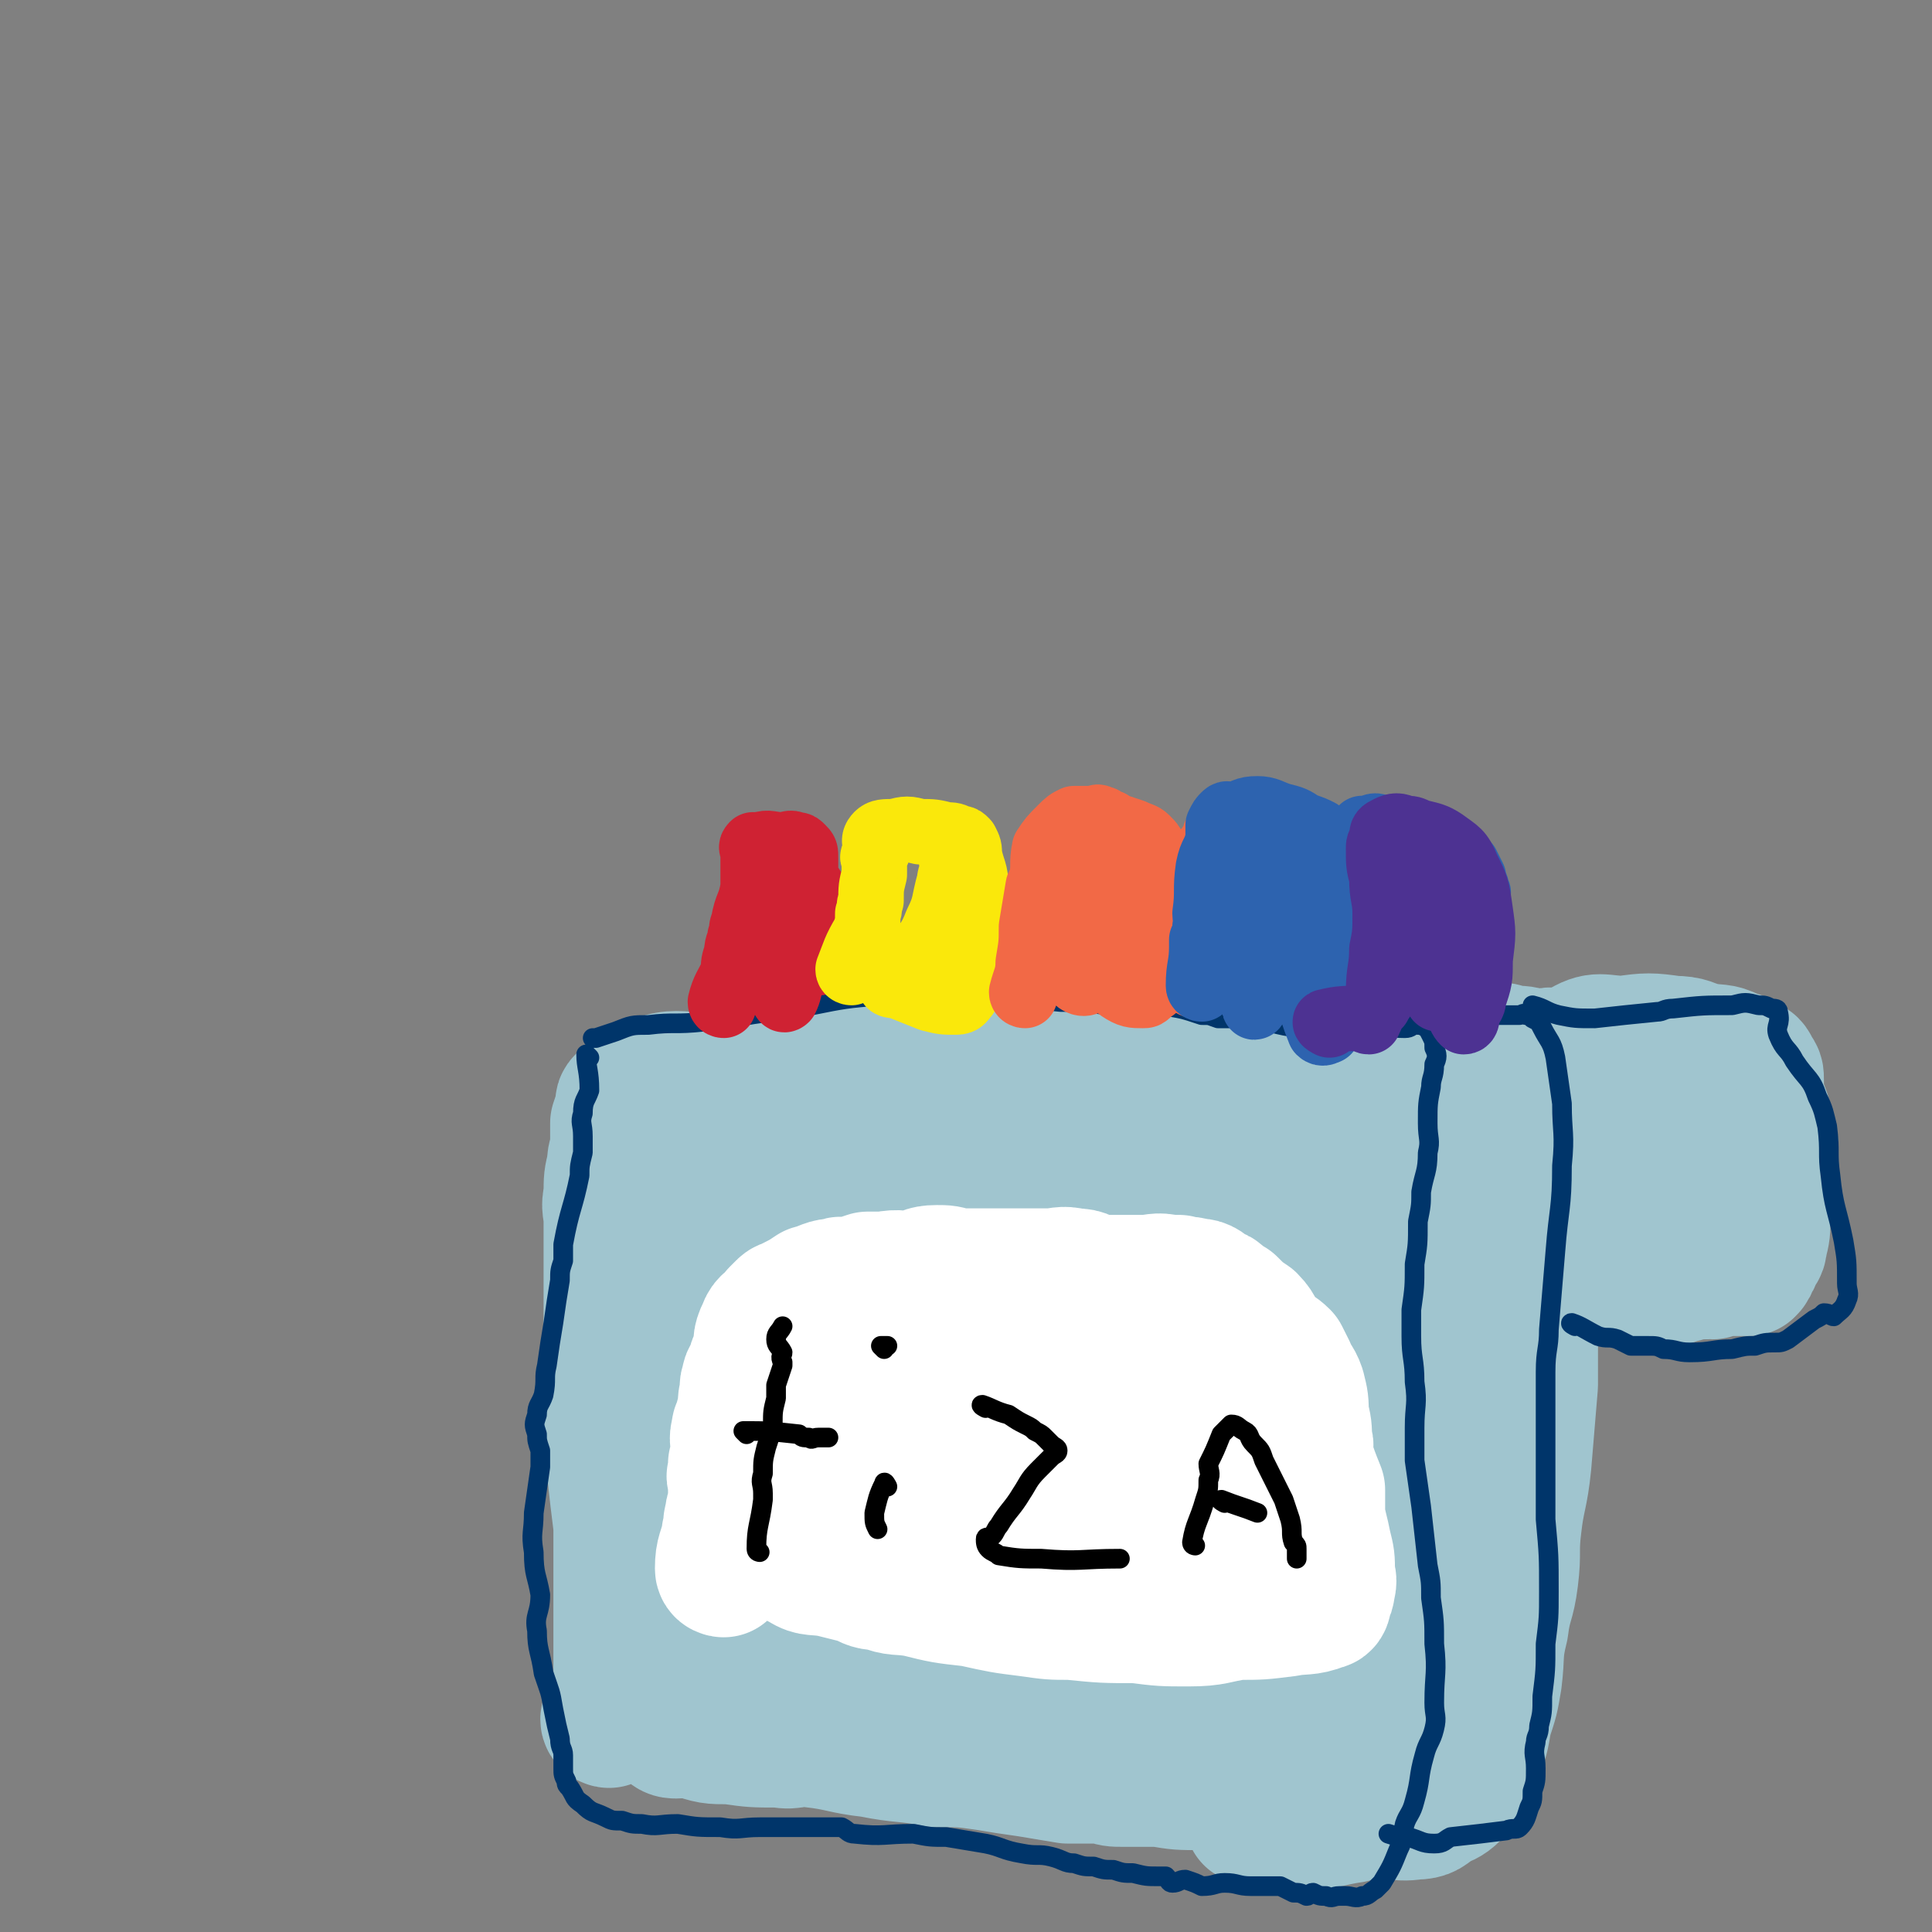
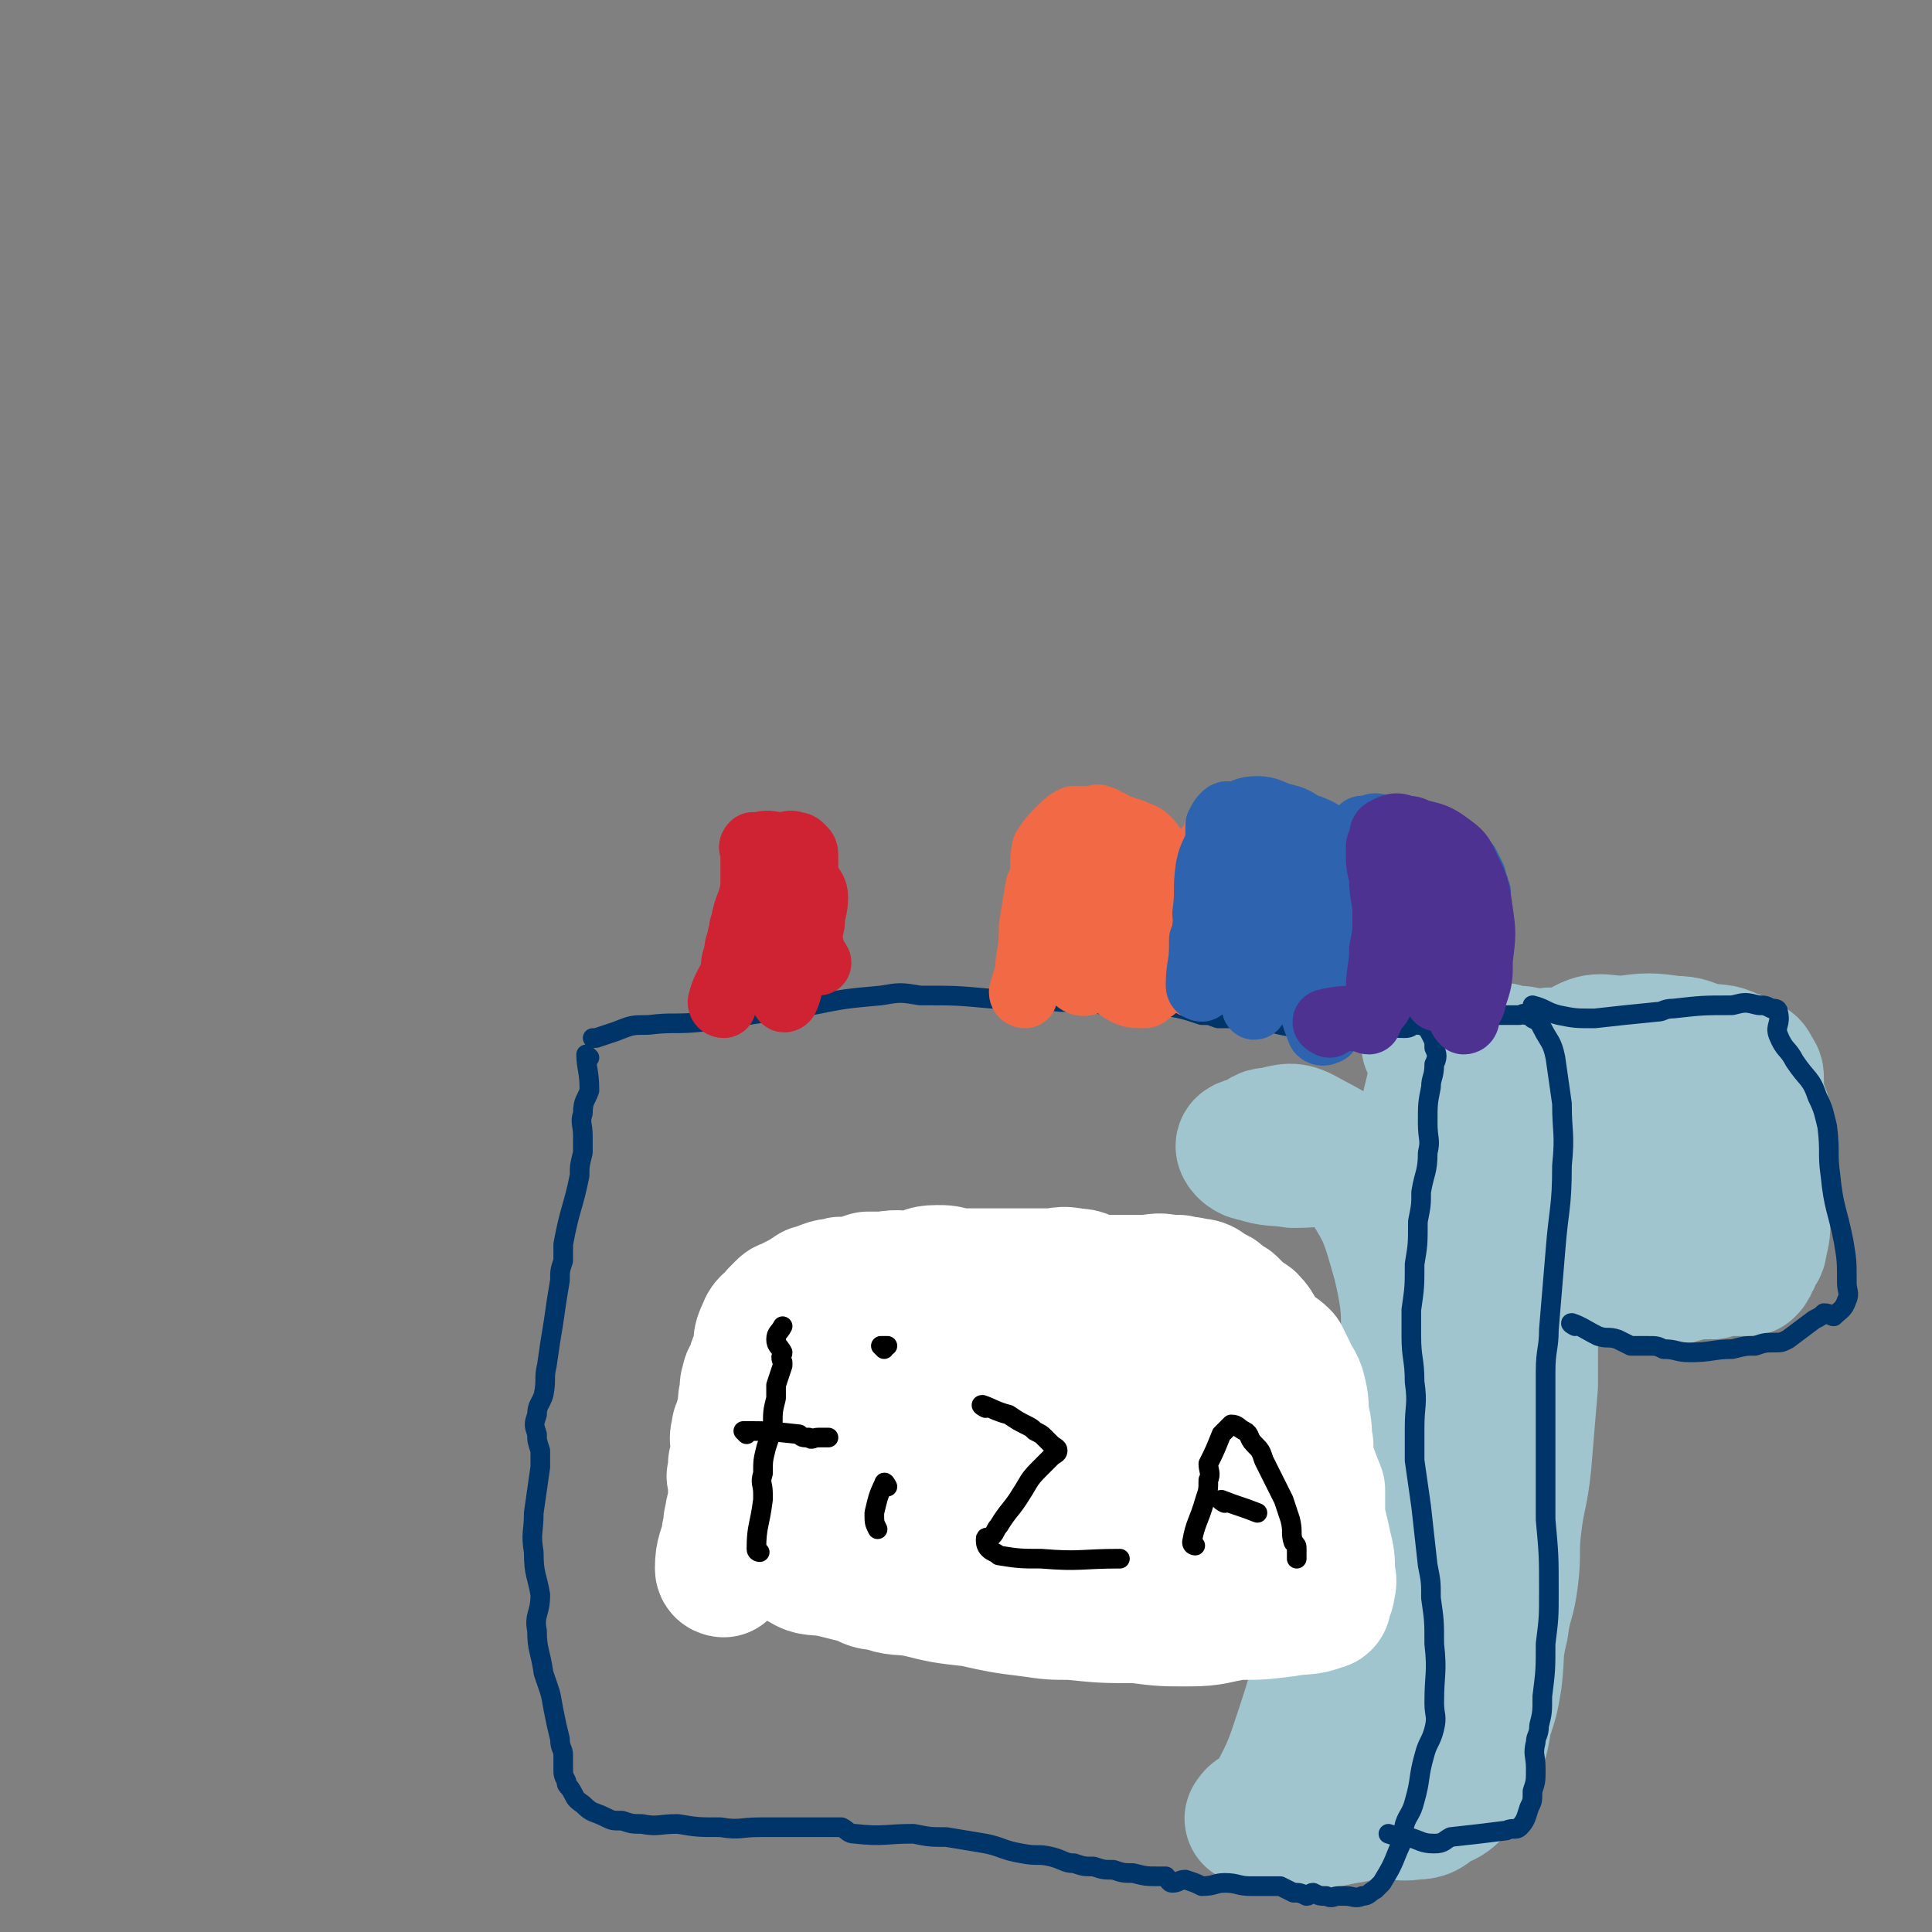
<svg xmlns="http://www.w3.org/2000/svg" viewBox="0 0 590 590" version="1.1">
  <rect x="0" y="0" width="590" height="590" fill="#808080" stroke="none" />
  <g fill="none" stroke="#A0C5CF" stroke-width="40" stroke-linecap="round" stroke-linejoin="round">
-     <path d="M186,526c0,0 -1,0 -1,-1 1,-4 3,-4 4,-9 0,-3 0,-3 0,-7 0,-4 0,-4 0,-8 0,-3 0,-3 0,-7 0,-6 0,-6 0,-13 0,-3 0,-3 0,-7 0,-4 0,-4 0,-8 -1,-8 -1,-8 -2,-17 -1,-9 -2,-9 -2,-19 -1,-5 -1,-5 0,-10 0,-9 1,-9 1,-18 0,-7 0,-7 0,-13 0,-6 0,-6 0,-12 0,-2 0,-2 0,-4 0,-4 -1,-4 0,-8 0,-5 0,-5 1,-9 0,-4 1,-3 1,-7 0,-3 0,-3 0,-6 1,-3 1,-3 2,-5 0,-1 -1,-1 0,-2 1,-1 1,-1 2,-2 4,-2 4,-3 8,-4 6,-2 7,-1 13,-1 8,-1 8,-1 15,-1 5,-1 5,-1 10,-1 7,-1 7,-1 15,-1 5,-1 5,-1 10,-1 7,-1 7,0 14,0 7,0 7,0 15,0 8,0 8,0 15,0 6,-1 6,-1 13,-1 6,-1 6,0 12,0 5,-1 5,-1 9,-1 7,-1 7,-1 13,0 5,0 5,0 9,1 3,0 3,0 6,1 4,0 4,0 7,1 3,0 3,-1 6,0 4,0 3,1 7,2 3,0 3,-1 6,0 3,0 3,1 7,1 4,1 4,2 7,2 4,1 4,1 8,1 2,0 2,-1 4,0 1,0 1,1 2,1 2,1 2,0 4,1 1,0 0,1 0,2 1,1 1,1 2,2 1,2 2,2 2,4 0,1 -1,1 -1,3 0,3 1,3 1,6 1,7 1,7 1,14 0,6 0,6 -1,11 0,6 0,6 -1,12 0,5 0,5 -1,10 -1,7 -1,7 -2,15 -2,5 -3,4 -4,9 -2,11 -1,11 -3,21 0,1 -1,1 -1,2 -2,5 -2,5 -3,10 -2,8 -2,8 -4,16 -1,7 -1,7 -3,15 0,3 0,3 -1,7 0,5 0,5 -1,11 0,4 1,4 0,8 0,2 -1,2 -1,4 0,2 1,2 0,4 0,3 0,3 -1,6 0,2 1,2 0,4 0,2 -1,2 -1,4 0,2 0,2 0,4 0,2 1,2 0,3 0,1 -1,1 -1,2 0,0 1,1 0,2 -1,1 -2,0 -3,1 -1,0 -1,1 -2,1 -3,0 -3,-1 -5,-1 -2,0 -2,1 -3,1 -2,0 -2,1 -3,1 -2,0 -2,-1 -4,-2 -4,0 -4,0 -8,0 -4,-1 -4,0 -8,-1 -7,0 -7,0 -13,-1 -5,0 -5,0 -11,0 -3,0 -3,0 -6,-1 -5,0 -5,0 -11,0 -6,-1 -6,-1 -12,-2 -7,-1 -7,-1 -13,-2 -7,-1 -7,-1 -15,-1 -10,-2 -10,-1 -20,-3 -9,-1 -9,-2 -18,-3 -5,-1 -5,1 -10,0 -8,0 -8,0 -15,-1 -6,0 -6,0 -12,-2 -4,0 -6,1 -7,-1 -2,-3 -1,-4 0,-8 1,-14 2,-14 3,-28 0,-12 -1,-13 -1,-25 0,-20 -1,-20 1,-40 1,-10 3,-10 5,-20 3,-16 4,-16 6,-31 2,-15 1,-15 2,-30 0,-4 0,-4 0,-7 0,-1 0,-2 0,-2 -1,0 -1,1 -1,3 -1,7 0,7 -1,14 -1,6 -2,6 -3,11 -1,4 -1,4 -1,7 -1,3 -2,3 -2,7 -2,13 -2,13 -2,26 0,20 -2,20 1,39 3,19 6,19 10,37 3,12 2,12 4,25 1,5 1,5 3,11 0,1 0,1 1,2 1,2 1,3 2,4 1,0 2,0 2,-1 2,-5 3,-6 3,-12 1,-15 -1,-15 -1,-30 -1,-15 -2,-15 -1,-29 0,-17 2,-17 3,-33 1,-15 0,-15 2,-29 1,-16 2,-16 4,-32 1,-13 1,-13 3,-25 1,-4 1,-7 2,-7 1,-1 1,2 2,5 0,5 0,5 0,10 0,6 0,6 0,11 -2,16 -2,16 -4,31 -3,24 -6,24 -7,48 -1,22 1,22 4,44 2,15 2,15 6,29 2,7 3,7 6,14 1,3 1,5 3,6 1,0 1,-2 2,-4 0,-2 0,-2 1,-4 0,-5 0,-5 1,-11 1,-15 0,-15 2,-29 1,-23 2,-23 4,-46 1,-18 0,-18 1,-36 0,-14 -1,-14 1,-27 2,-11 3,-11 6,-21 1,-5 1,-5 4,-10 0,-1 1,-2 2,-2 1,-1 2,0 2,1 2,7 4,8 4,16 -2,17 -4,17 -8,34 -2,11 -3,11 -5,22 -3,18 -3,18 -4,36 -2,17 -2,17 -1,34 0,16 0,16 3,32 1,7 2,7 5,14 1,3 1,4 3,5 3,2 4,2 6,1 6,-6 7,-7 9,-15 6,-22 4,-23 6,-46 2,-22 1,-22 2,-44 0,-18 0,-18 1,-36 0,-12 0,-13 2,-25 2,-9 3,-9 7,-17 1,-3 2,-3 4,-5 1,-1 2,-3 2,-2 2,3 3,5 2,10 -1,20 -3,20 -6,39 -3,14 -5,13 -7,27 -3,20 -2,20 -3,40 -1,15 -1,15 -1,31 2,18 2,18 4,37 2,7 0,9 3,15 2,3 4,5 7,3 4,-2 4,-4 6,-9 5,-17 5,-17 8,-35 3,-26 2,-26 3,-51 1,-24 0,-24 1,-48 1,-11 1,-11 2,-22 2,-11 1,-11 4,-22 1,-6 2,-11 3,-12 2,-1 2,4 2,8 1,2 1,2 0,3 -1,8 -1,8 -3,15 -2,6 -2,6 -3,12 -2,8 -2,9 -3,17 0,8 0,8 -1,17 -1,9 -2,9 -3,18 -1,9 0,9 0,17 0,10 0,10 -1,19 0,9 0,9 0,18 -1,8 -1,8 -1,16 0,8 0,8 0,15 1,4 1,4 1,9 1,3 0,3 0,6 0,2 0,2 0,4 0,1 0,1 1,1 1,0 1,0 2,-1 4,-7 6,-6 7,-14 6,-21 3,-22 7,-44 2,-16 3,-15 6,-31 2,-10 2,-10 3,-20 1,-6 1,-6 1,-12 2,-12 2,-12 3,-25 1,-9 0,-9 1,-17 2,-10 2,-10 4,-19 1,-4 1,-9 2,-8 0,1 -1,6 -1,12 0,6 1,6 0,11 0,7 0,7 -1,14 -1,16 -1,16 -2,32 -3,24 -4,24 -5,47 -2,22 -2,23 -2,45 0,6 2,6 3,13 1,5 0,6 2,10 1,3 3,4 5,3 4,0 5,0 7,-4 9,-16 9,-17 14,-36 3,-13 2,-13 4,-27 2,-18 1,-18 2,-35 2,-19 2,-19 3,-37 1,-9 1,-9 1,-19 0,-2 0,-2 0,-3 0,-1 0,-2 0,-2 0,5 0,6 -1,12 -2,15 -3,14 -5,29 -2,16 -1,16 -4,32 -2,14 -2,14 -5,28 0,3 -1,5 -1,6 0,1 1,-1 2,-3 0,-2 -1,-2 -1,-4 3,-13 5,-13 6,-26 3,-25 1,-25 2,-51 1,-6 1,-6 1,-12 " />
    <path d="M437,320c0,0 -2,-1 -1,-1 5,0 6,0 12,1 1,0 1,0 3,0 1,0 1,0 3,0 1,0 1,-1 2,0 3,0 3,0 5,1 4,0 4,0 7,1 1,0 1,0 2,0 1,0 1,0 2,0 1,0 1,-1 2,0 1,0 1,0 2,1 0,1 -1,1 -1,2 0,2 -1,2 -1,4 0,2 0,2 0,5 0,2 -1,2 -1,5 0,4 0,4 0,8 0,3 0,3 0,5 -1,7 -1,7 -2,15 0,2 0,2 0,5 0,9 0,9 -1,18 0,7 -1,7 -2,14 0,10 0,10 0,19 -1,12 -1,12 -2,24 -1,10 -2,10 -3,19 -1,8 0,8 -1,16 -1,8 -2,7 -3,15 -2,8 -1,8 -2,16 -1,6 -1,6 -3,12 -1,6 -1,6 -3,11 -2,5 -3,5 -5,9 -1,2 -1,2 -2,3 -2,2 -3,2 -5,3 -3,2 -3,3 -7,3 -6,1 -6,-1 -12,-1 -4,1 -4,1 -7,2 -7,1 -7,2 -15,2 -7,0 -7,-1 -13,-2 -2,0 -4,1 -3,0 1,-2 4,-2 6,-5 6,-11 6,-12 10,-24 5,-15 4,-16 7,-31 1,-3 -1,-3 1,-6 6,-12 7,-11 14,-23 6,-10 8,-10 12,-21 3,-12 3,-12 3,-24 1,-15 -1,-15 -1,-29 0,-19 1,-19 1,-37 1,-9 0,-9 1,-18 1,-4 1,-4 2,-9 0,-1 1,-2 1,-2 1,10 1,11 1,22 0,16 -1,16 -2,33 -1,28 0,28 -3,56 -4,30 -6,30 -10,60 -2,14 -1,15 -2,29 0,4 -1,4 -1,7 0,2 1,3 1,3 2,-1 2,-3 2,-6 1,-3 0,-3 0,-5 1,-14 1,-14 1,-27 2,-39 3,-39 3,-77 0,-18 2,-18 -2,-35 -4,-14 -4,-15 -12,-27 -6,-8 -8,-8 -17,-13 -4,-2 -5,-1 -10,0 -3,0 -2,1 -5,2 -2,1 -4,1 -4,2 0,1 2,3 4,3 6,2 6,1 12,2 8,0 8,-1 15,-1 8,-1 8,-1 15,-1 8,-1 8,-1 16,-1 3,-1 3,0 6,0 1,0 1,0 2,0 " />
    <path d="M498,392c-1,0 -2,-1 -1,-1 4,-1 5,-1 10,-1 2,0 2,1 3,1 2,0 2,-1 4,-1 3,-1 3,-1 7,-1 1,-1 1,0 2,0 1,-1 1,-2 2,-2 1,0 1,0 2,1 2,0 2,0 4,0 1,0 2,0 3,0 1,-1 1,-1 1,-2 1,-1 1,-1 1,-2 1,-2 2,-2 2,-4 1,-4 1,-4 1,-9 1,-9 1,-9 2,-18 0,-2 1,-3 0,-4 0,-2 -1,-2 -2,-3 0,-2 0,-2 0,-3 0,-1 0,-1 0,-3 -1,-3 -1,-2 -2,-5 0,-2 0,-2 0,-3 0,-1 0,-1 0,-2 0,-2 0,-2 -1,-3 -1,-1 0,-1 -1,-2 -3,-2 -3,-2 -6,-3 -4,-2 -4,-1 -9,-2 -4,-1 -4,-2 -9,-2 -7,-1 -8,-1 -15,0 -7,0 -8,-2 -14,2 -5,3 -7,5 -7,10 0,7 1,9 6,14 6,5 8,5 15,7 4,0 6,0 9,-3 4,-6 4,-8 4,-15 0,-3 -1,-5 -4,-6 -1,-1 -3,0 -4,2 -3,8 -3,9 -4,18 0,8 0,10 4,15 2,3 4,2 8,1 3,-2 4,-3 5,-6 2,-3 1,-4 2,-8 0,-1 1,-2 0,-2 -1,1 -3,2 -3,5 -1,6 -1,7 0,13 1,3 2,3 3,6 " />
  </g>
  <g fill="none" stroke="#FFFFFF" stroke-width="40" stroke-linecap="round" stroke-linejoin="round">
    <path d="M221,480c0,0 -1,0 -1,-1 0,-5 1,-5 2,-10 0,-1 0,-1 1,-2 0,-2 -1,-2 0,-3 0,-2 0,-2 1,-5 0,0 0,0 0,-1 0,-1 0,-1 0,-3 0,-1 0,-1 0,-2 0,-2 -1,-2 0,-3 0,-2 0,-1 0,-3 1,-2 1,-2 1,-3 0,-4 -1,-4 0,-7 0,-1 0,-1 1,-2 0,-2 0,-2 1,-4 0,-1 0,-1 0,-2 0,-2 0,-2 1,-4 0,-1 -1,-1 0,-3 0,-2 1,-2 2,-4 0,-2 0,-2 1,-3 0,-1 0,-1 1,-2 0,-3 -1,-3 1,-7 1,-3 2,-2 4,-5 1,-1 1,-1 2,-2 1,-1 1,0 2,-1 4,-2 4,-2 7,-4 4,-1 4,-2 8,-2 1,-1 1,0 3,0 3,-1 3,-1 6,-2 2,0 3,0 5,0 5,-1 5,0 9,0 3,-1 3,-2 7,-2 3,0 3,0 6,1 3,0 3,0 6,0 2,0 2,0 4,0 2,0 2,0 4,0 3,0 3,0 7,0 4,0 4,0 7,0 4,0 4,-1 8,0 4,0 3,1 7,2 2,0 2,0 5,0 4,0 4,0 9,0 4,0 4,-1 8,0 2,0 2,0 3,0 2,1 2,0 5,1 3,0 3,1 6,3 1,0 1,0 2,1 1,1 1,1 3,2 3,3 3,3 6,5 3,3 2,4 5,7 2,2 3,2 5,4 1,2 1,2 2,4 1,3 2,3 3,6 1,4 1,4 1,8 1,4 1,4 1,8 1,2 0,2 0,4 2,6 2,6 4,11 0,4 0,4 0,8 1,5 1,4 2,9 1,4 1,4 1,8 0,2 1,2 0,5 0,1 0,1 -1,3 0,1 0,2 -1,2 -5,2 -6,1 -11,2 -8,1 -8,1 -15,1 -7,1 -7,2 -15,2 -8,0 -8,0 -16,-1 -10,0 -10,0 -20,-1 -6,0 -6,0 -13,-1 -8,-1 -8,-1 -17,-3 -9,-1 -9,-1 -17,-3 -6,-1 -6,0 -11,-2 -4,0 -4,-1 -7,-2 -4,-1 -4,-1 -8,-2 -5,-1 -6,0 -9,-2 -4,-2 -5,-3 -6,-7 -1,-4 1,-4 2,-8 2,-9 2,-9 5,-17 2,-6 2,-6 5,-11 1,-2 1,-2 2,-5 1,-3 0,-4 2,-8 1,-3 1,-3 3,-5 1,-1 1,0 2,-1 1,0 1,-1 2,-1 1,1 1,2 1,3 0,1 0,1 0,2 -1,3 0,3 0,7 -1,5 -2,5 -2,10 0,2 0,2 1,4 0,3 -1,3 0,6 0,3 0,3 1,7 0,1 -1,1 0,1 0,2 0,3 1,4 2,0 4,0 5,-3 4,-12 3,-13 6,-27 0,-2 -1,-2 0,-3 2,-7 2,-7 5,-14 1,-3 0,-6 2,-7 0,0 1,2 2,4 0,3 0,3 0,6 -1,7 -2,7 -3,15 -1,13 -1,13 -3,27 0,8 -4,14 -1,15 5,1 11,-3 18,-11 8,-9 7,-11 11,-23 4,-11 3,-12 5,-24 1,-2 0,-5 0,-3 2,4 3,7 3,14 0,6 -2,6 -2,12 0,6 0,6 0,13 1,6 0,7 2,11 1,2 3,2 4,0 10,-16 9,-18 16,-37 2,-5 1,-5 2,-10 1,-1 1,-2 1,-1 0,13 -1,14 0,28 1,13 1,13 3,26 0,4 0,8 1,7 5,-2 7,-6 11,-13 7,-17 6,-18 12,-35 1,-2 1,-4 2,-5 0,0 0,2 0,4 1,15 1,15 1,29 1,5 1,5 1,10 1,6 2,11 3,12 1,1 1,-3 2,-7 0,-6 0,-6 0,-11 0,-2 0,-2 0,-5 0,-2 0,-5 1,-4 1,0 2,2 3,5 4,19 3,19 7,37 " />
  </g>
  <g fill="none" stroke="#00356A" stroke-width="6" stroke-linecap="round" stroke-linejoin="round">
    <path d="M180,323c0,0 -1,-1 -1,-1 0,4 1,5 1,11 -1,3 -2,3 -2,7 -1,3 0,3 0,7 0,2 0,2 0,5 -1,4 -1,4 -1,7 -2,10 -3,10 -5,21 0,2 0,2 0,5 -1,3 -1,3 -1,6 -1,6 -1,6 -2,13 -1,6 -1,6 -2,13 -1,4 0,4 -1,9 -1,3 -2,3 -2,6 -1,3 -1,3 0,6 0,2 0,2 1,5 0,2 0,2 0,5 -1,7 -1,7 -2,14 0,6 -1,6 0,12 0,7 1,7 2,13 0,6 -2,6 -1,11 0,6 1,6 2,13 2,6 2,5 3,11 1,5 1,5 2,9 0,3 1,3 1,5 0,2 0,2 0,4 0,2 0,2 1,4 0,1 0,1 1,2 2,3 1,3 4,5 3,3 3,2 7,4 2,1 2,1 5,1 3,1 3,1 6,1 5,1 5,0 11,0 6,1 6,1 13,1 6,1 6,0 12,0 10,0 10,0 19,0 3,0 3,0 6,0 2,1 2,2 4,2 9,1 9,0 18,0 5,1 5,1 10,1 6,1 6,1 12,2 5,1 5,2 11,3 5,1 5,0 9,1 4,1 4,2 7,2 3,1 3,1 6,1 3,1 3,1 6,1 3,1 3,1 6,1 4,1 4,1 8,1 1,0 1,0 2,0 1,1 1,2 2,2 2,0 2,-1 4,-1 3,1 3,1 5,2 4,0 4,-1 7,-1 4,0 4,1 8,1 2,0 2,0 4,0 3,0 3,0 5,0 2,1 2,1 4,2 2,0 2,0 4,1 1,0 1,-1 2,-1 2,1 2,1 4,1 2,1 2,0 4,0 1,0 1,0 2,0 2,0 3,1 5,0 2,0 2,-1 4,-2 1,-1 1,-1 2,-2 3,-5 3,-5 5,-10 2,-4 1,-4 2,-8 1,-3 2,-3 3,-7 2,-7 1,-7 3,-14 1,-4 2,-4 3,-8 1,-4 0,-4 0,-8 0,-9 1,-9 0,-18 0,-7 0,-7 -1,-14 0,-5 0,-5 -1,-10 -1,-9 -1,-9 -2,-18 -1,-7 -1,-7 -2,-14 0,-5 0,-5 0,-10 0,-7 1,-7 0,-14 0,-7 -1,-7 -1,-14 0,-4 0,-4 0,-8 1,-7 1,-7 1,-14 1,-6 1,-6 1,-13 1,-5 1,-5 1,-9 1,-6 2,-6 2,-12 1,-4 0,-4 0,-9 0,-6 0,-6 1,-11 0,-3 1,-3 1,-7 1,-2 1,-3 0,-5 0,-2 0,-2 -1,-4 -1,-2 -1,-2 -3,-3 -1,-2 -2,-1 -3,-2 -5,-1 -5,-1 -10,-1 -4,0 -4,1 -9,2 -4,0 -4,0 -8,1 -4,0 -4,1 -7,1 -8,-1 -8,-2 -16,-3 -5,0 -5,0 -9,0 -3,-1 -2,-1 -5,-1 -6,-2 -6,-2 -13,-3 -8,0 -8,0 -16,0 -7,-1 -7,-1 -14,-1 -10,-1 -10,-1 -21,-1 -11,-1 -11,-1 -22,-1 -6,-1 -6,-1 -12,0 -11,1 -11,1 -21,3 -6,1 -6,1 -12,2 -10,1 -10,2 -21,3 -9,1 -9,0 -17,1 -5,0 -5,0 -10,2 -3,1 -3,1 -6,2 -1,0 -1,0 -1,0 " />
    <path d="M419,314c0,0 -2,-1 -1,-1 4,0 6,1 11,1 2,0 2,-1 3,-1 1,-1 1,0 1,0 4,-1 4,-1 8,-2 2,0 2,0 4,0 4,-1 4,-2 7,-2 3,0 3,0 5,1 2,0 2,0 4,0 2,0 2,0 3,0 1,0 1,-1 2,0 1,0 1,0 2,1 2,1 2,1 3,3 2,4 3,4 4,9 1,7 1,7 2,14 0,9 1,9 0,19 0,13 -1,13 -2,26 -1,12 -1,12 -2,24 0,6 -1,6 -1,13 0,12 0,12 0,24 0,10 0,10 0,21 1,11 1,11 1,22 0,8 0,8 -1,16 0,8 0,8 -1,16 0,5 0,5 -1,9 0,3 -1,3 -1,5 -1,4 0,4 0,8 0,4 0,4 -1,7 0,3 0,3 -1,5 -1,3 -1,4 -3,6 -1,1 -2,0 -4,1 -8,1 -8,1 -17,2 -2,1 -2,2 -5,2 -4,0 -4,-1 -8,-2 -3,0 -3,0 -6,-1 " />
    <path d="M481,405c0,0 -2,-1 -1,-1 3,1 4,2 8,4 3,1 3,0 6,1 2,1 2,1 4,2 2,0 2,0 5,0 3,0 3,0 5,1 4,0 4,1 8,1 7,0 7,-1 13,-1 4,-1 4,-1 7,-1 3,-1 3,-1 6,-1 2,0 2,0 4,-1 4,-3 4,-3 8,-6 2,-1 2,-1 3,-2 2,0 2,1 3,1 2,-2 3,-2 4,-5 1,-2 0,-3 0,-5 0,-7 0,-7 -1,-13 -2,-10 -3,-10 -4,-20 -1,-7 0,-7 -1,-15 -1,-4 -1,-5 -3,-9 -2,-6 -3,-5 -7,-11 -2,-4 -3,-3 -5,-8 -1,-3 1,-3 0,-7 0,-1 -1,-1 -2,-1 -2,-1 -2,-1 -4,-1 -4,-1 -4,-1 -8,0 -9,0 -9,0 -18,1 -3,0 -3,1 -5,1 -10,1 -10,1 -19,2 -6,0 -6,0 -11,-1 -4,-1 -4,-2 -8,-3 " />
  </g>
  <g fill="none" stroke="#CF2233" stroke-width="6" stroke-linecap="round" stroke-linejoin="round">
    <path d="M216,309c0,0 -1,0 -1,-1 1,-4 1,-5 3,-9 0,-3 1,-3 1,-6 1,-2 0,-2 1,-4 0,-2 0,-2 1,-4 1,-5 1,-5 3,-11 0,-1 0,-1 0,-3 0,-2 0,-2 0,-5 0,-2 -1,-2 0,-3 0,-1 1,-3 1,-2 0,3 0,4 0,8 0,2 0,2 0,5 0,3 0,3 0,6 0,2 -1,3 0,5 1,8 1,8 3,15 0,1 -1,1 0,2 1,2 2,4 3,4 1,0 1,-1 1,-3 0,-1 0,-1 0,-2 0,-1 -1,-1 0,-2 0,-2 1,-2 1,-4 0,0 0,0 0,-1 0,-1 0,-1 0,-2 0,-3 0,-3 1,-6 " />
  </g>
  <g fill="none" stroke="#CF2233" stroke-width="20" stroke-linecap="round" stroke-linejoin="round">
    <path d="M221,307c0,0 -1,0 -1,-1 1,-4 2,-5 4,-9 0,-3 0,-3 1,-6 0,-3 1,-3 1,-5 1,-2 0,-2 1,-4 1,-6 2,-5 3,-11 0,-3 0,-3 0,-6 0,-3 0,-3 0,-5 0,-1 -1,-1 0,-2 0,0 1,0 2,0 3,-1 3,0 7,0 2,0 2,-1 4,0 1,0 1,0 2,1 1,1 1,1 1,3 0,2 0,2 0,4 0,1 0,1 0,2 -1,5 -2,5 -2,10 -1,7 0,7 -1,14 -1,3 -2,2 -2,5 -1,3 -1,3 -1,6 -1,1 -1,3 0,2 1,-2 1,-3 2,-7 1,-4 0,-4 1,-8 0,-2 0,-2 1,-5 0,-2 0,-2 1,-5 0,-3 0,-3 1,-7 0,-2 1,-3 1,-3 0,-1 -1,1 -2,2 0,3 0,3 0,6 -1,2 -1,2 -2,5 -1,5 -1,5 -1,10 -1,3 -1,5 -1,6 -1,0 0,-2 0,-4 0,-2 -1,-2 0,-4 1,-3 2,-3 4,-7 1,-4 1,-4 2,-8 0,-3 0,-4 1,-5 0,0 1,1 1,3 0,4 -1,4 -1,8 -1,4 -1,4 0,8 0,2 1,2 2,4 " />
  </g>
  <g fill="none" stroke="#FAE80B" stroke-width="20" stroke-linecap="round" stroke-linejoin="round">
-     <path d="M260,297c0,0 -1,0 -1,-1 2,-5 2,-6 5,-11 1,-3 1,-3 1,-6 1,-2 0,-2 1,-4 0,-4 0,-4 1,-8 0,0 0,0 0,-1 0,-2 0,-2 0,-4 0,0 -1,0 0,-1 0,-1 0,0 1,-1 0,-2 -2,-3 0,-5 1,-1 2,-1 5,-1 4,-1 4,-1 8,0 4,0 4,0 8,1 2,0 2,0 4,1 1,0 1,0 2,1 1,2 1,2 1,4 1,5 2,5 2,10 0,3 0,3 -1,6 0,4 0,4 -1,9 0,6 1,6 0,12 0,3 -1,2 -2,4 0,1 1,2 1,2 -1,1 -1,2 -3,2 -4,0 -4,0 -8,-1 -5,-2 -5,-2 -10,-4 -1,0 -3,0 -2,-1 1,-2 2,-2 4,-5 5,-6 7,-5 10,-13 3,-6 2,-6 4,-13 0,-2 1,-2 1,-4 0,-1 0,-3 0,-3 -1,0 0,2 0,4 -1,10 -1,10 -2,20 -1,8 -1,8 -2,17 " />
-   </g>
+     </g>
  <g fill="none" stroke="#F26946" stroke-width="20" stroke-linecap="round" stroke-linejoin="round">
    <path d="M313,304c0,0 -1,0 -1,-1 1,-4 2,-5 2,-9 1,-6 1,-6 1,-11 1,-6 1,-6 2,-12 0,-1 1,-1 1,-2 1,-5 0,-5 1,-10 2,-3 2,-3 5,-6 2,-2 2,-2 4,-3 2,0 2,0 3,0 1,0 1,0 3,0 1,0 1,-1 2,0 1,0 1,0 1,1 2,0 2,0 3,1 3,1 3,1 6,2 2,1 3,1 4,2 2,2 2,2 3,5 2,4 3,4 5,9 1,5 1,5 0,10 0,5 0,5 -2,11 -1,4 0,5 -2,9 -1,2 -2,2 -3,3 -1,1 -1,1 -2,1 -3,0 -4,0 -7,-2 -3,-2 -2,-3 -5,-6 -2,-3 -2,-3 -4,-5 -2,-2 -3,-1 -5,-2 -1,0 -2,0 -2,1 0,3 -1,4 1,7 1,2 3,4 5,3 6,-6 6,-8 11,-17 3,-6 2,-7 4,-14 0,-5 0,-5 -1,-9 0,-2 0,-4 -1,-3 -2,3 -4,5 -5,11 0,6 1,6 2,13 1,2 1,2 2,3 0,1 0,0 0,-1 1,-5 1,-5 0,-10 0,-4 0,-6 -2,-9 -1,-1 -3,-2 -4,0 -3,7 -3,9 -5,18 0,4 0,6 1,9 1,0 2,-1 3,-2 2,-10 2,-11 3,-21 1,-5 2,-9 1,-9 0,0 -2,4 -3,8 -2,5 -1,5 -2,10 " />
    <path d="M365,301c0,0 -1,0 -1,-1 0,-3 1,-4 1,-7 1,-3 1,-3 1,-6 1,-3 1,-3 1,-5 0,-3 0,-3 0,-6 1,-7 1,-7 1,-14 0,-1 0,-1 0,-2 1,-1 1,-1 2,-2 0,-1 0,-1 1,-2 0,-1 0,-1 0,-1 3,-1 3,-1 7,-1 1,0 1,0 2,0 2,0 2,-1 3,0 4,0 4,1 7,2 1,1 1,0 3,1 1,1 1,1 2,2 2,2 2,2 4,3 1,2 1,2 3,3 1,1 1,1 2,2 1,1 1,1 2,2 1,1 1,1 2,2 0,1 1,1 0,2 0,1 0,1 -1,2 -1,1 -1,1 -1,2 0,2 1,2 3,3 " />
  </g>
  <g fill="none" stroke="#2D63AF" stroke-width="20" stroke-linecap="round" stroke-linejoin="round">
    <path d="M367,302c0,0 -1,0 -1,-1 0,-6 1,-6 1,-12 0,-1 0,-1 0,-2 1,-2 1,-2 1,-4 1,-2 0,-2 0,-4 1,-7 0,-7 1,-14 1,-5 2,-4 3,-9 0,-2 0,-2 0,-4 1,-2 1,-2 2,-3 1,-1 1,0 3,0 3,-1 3,-2 7,-2 3,0 4,1 7,2 4,1 4,1 7,3 3,1 3,1 5,2 1,1 1,2 2,3 1,6 0,6 1,12 1,6 2,6 2,11 0,3 0,3 -1,6 0,9 -1,9 -1,17 0,3 2,2 2,5 -1,3 -2,3 -3,6 0,1 1,1 0,1 0,0 -1,1 -2,0 -4,-10 -3,-11 -6,-22 -2,-8 -1,-8 -3,-16 0,-3 0,-5 -1,-5 -1,0 -1,1 -2,3 -1,3 -1,3 -2,7 -2,5 -2,5 -3,10 -1,5 -1,5 -2,10 0,3 -1,7 -1,5 2,-5 3,-9 5,-19 3,-14 3,-14 5,-27 1,-2 2,-4 1,-4 0,-1 -2,1 -2,2 -5,13 -5,13 -8,26 -1,4 -1,9 -1,7 0,-4 0,-10 0,-20 1,-8 1,-8 1,-16 0,-1 1,-3 0,-2 -3,4 -4,6 -7,13 -4,8 -3,8 -7,16 " />
    <path d="M416,306c0,0 -1,0 -1,-1 0,-5 1,-5 1,-11 0,-3 -1,-3 -1,-6 -1,-4 0,-4 0,-9 0,-2 0,-2 0,-4 0,-5 0,-5 0,-11 0,-2 0,-2 0,-5 0,-2 0,-2 0,-4 0,-1 1,-1 1,-2 1,0 1,0 2,0 2,-1 2,-1 4,0 4,0 4,1 9,2 3,1 3,1 7,2 2,0 2,0 3,1 2,1 1,1 3,2 2,2 2,2 4,4 1,2 1,2 2,4 0,2 1,2 1,4 1,1 0,1 0,2 " />
  </g>
  <g fill="none" stroke="#4D3292" stroke-width="20" stroke-linecap="round" stroke-linejoin="round">
    <path d="M406,313c0,0 -2,-1 -1,-1 4,-1 6,-1 11,-1 1,0 1,1 2,1 1,-2 1,-3 3,-5 0,-1 1,-1 1,-2 0,-1 -1,-1 -1,-2 0,-7 1,-7 1,-13 1,-5 1,-5 1,-11 0,-5 -1,-5 -1,-11 -1,-4 -1,-4 -1,-9 0,-1 0,-1 1,-3 0,-2 0,-2 2,-3 2,-1 3,-1 5,0 2,0 2,0 4,1 4,1 5,1 8,3 4,3 5,3 7,8 3,6 3,6 4,13 1,7 1,7 0,15 0,6 0,6 -2,12 0,2 -1,2 -2,5 0,1 0,2 -1,2 -2,-2 -1,-4 -3,-7 -1,-1 -2,-1 -2,-2 -1,-4 0,-4 -1,-8 0,-2 1,-2 0,-5 -1,-7 -1,-7 -2,-15 0,-1 0,-3 0,-2 0,4 0,6 0,12 0,9 0,9 0,18 0,1 0,2 0,2 0,-7 0,-8 -1,-15 0,-10 0,-10 -1,-19 0,-1 0,-3 0,-3 0,2 0,4 0,7 0,4 0,4 0,9 0,1 0,4 0,3 -1,-7 -1,-10 -3,-19 0,-1 0,-1 -1,-1 " />
  </g>
  <g fill="none" stroke="#000000" stroke-width="6" stroke-linecap="round" stroke-linejoin="round">
    <path d="M232,474c0,0 -1,0 -1,-1 0,-7 1,-7 2,-15 0,-1 0,-1 0,-2 0,-3 -1,-3 0,-6 0,-4 0,-4 1,-8 1,-3 1,-3 2,-7 0,-4 0,-4 1,-8 0,-2 0,-2 0,-4 1,-3 1,-3 2,-6 0,-1 0,-1 0,-1 -1,-2 0,-2 0,-3 -1,-2 -2,-2 -2,-4 0,-2 1,-2 2,-4 " />
    <path d="M228,438c0,0 -1,-1 -1,-1 7,0 8,0 17,1 1,1 1,1 3,1 1,1 1,0 3,0 1,0 1,0 3,0 " />
    <path d="M271,454c0,0 -1,-2 -1,-1 -2,4 -2,5 -3,9 0,3 0,3 1,5 " />
    <path d="M270,412c0,0 -1,-1 -1,-1 0,0 1,0 2,0 " />
    <path d="M301,430c0,0 -2,-1 -1,-1 3,1 4,2 8,3 3,2 3,2 5,3 2,1 2,1 3,2 2,1 2,1 3,2 1,1 1,1 2,2 1,1 2,1 2,2 0,1 -1,1 -2,2 -2,2 -2,2 -4,4 -3,3 -3,4 -5,7 -3,5 -4,5 -7,10 -1,1 -1,2 -2,3 -1,1 -2,0 -2,1 0,1 0,2 1,3 1,1 2,1 3,2 6,1 7,1 13,1 12,1 12,0 24,0 " />
    <path d="M365,472c0,0 -1,0 -1,-1 1,-6 2,-6 4,-13 1,-3 1,-3 1,-6 1,-2 0,-3 0,-5 2,-4 2,-4 4,-9 0,0 0,0 1,-1 1,-1 1,-1 2,-2 2,0 2,1 4,2 2,1 1,2 3,4 2,2 2,2 3,5 3,6 3,6 6,12 1,3 1,3 2,6 1,4 0,4 1,7 1,1 1,1 1,2 0,2 0,2 0,3 " />
    <path d="M374,459c0,0 -2,-1 -1,-1 5,2 6,2 11,4 " />
  </g>
</svg>